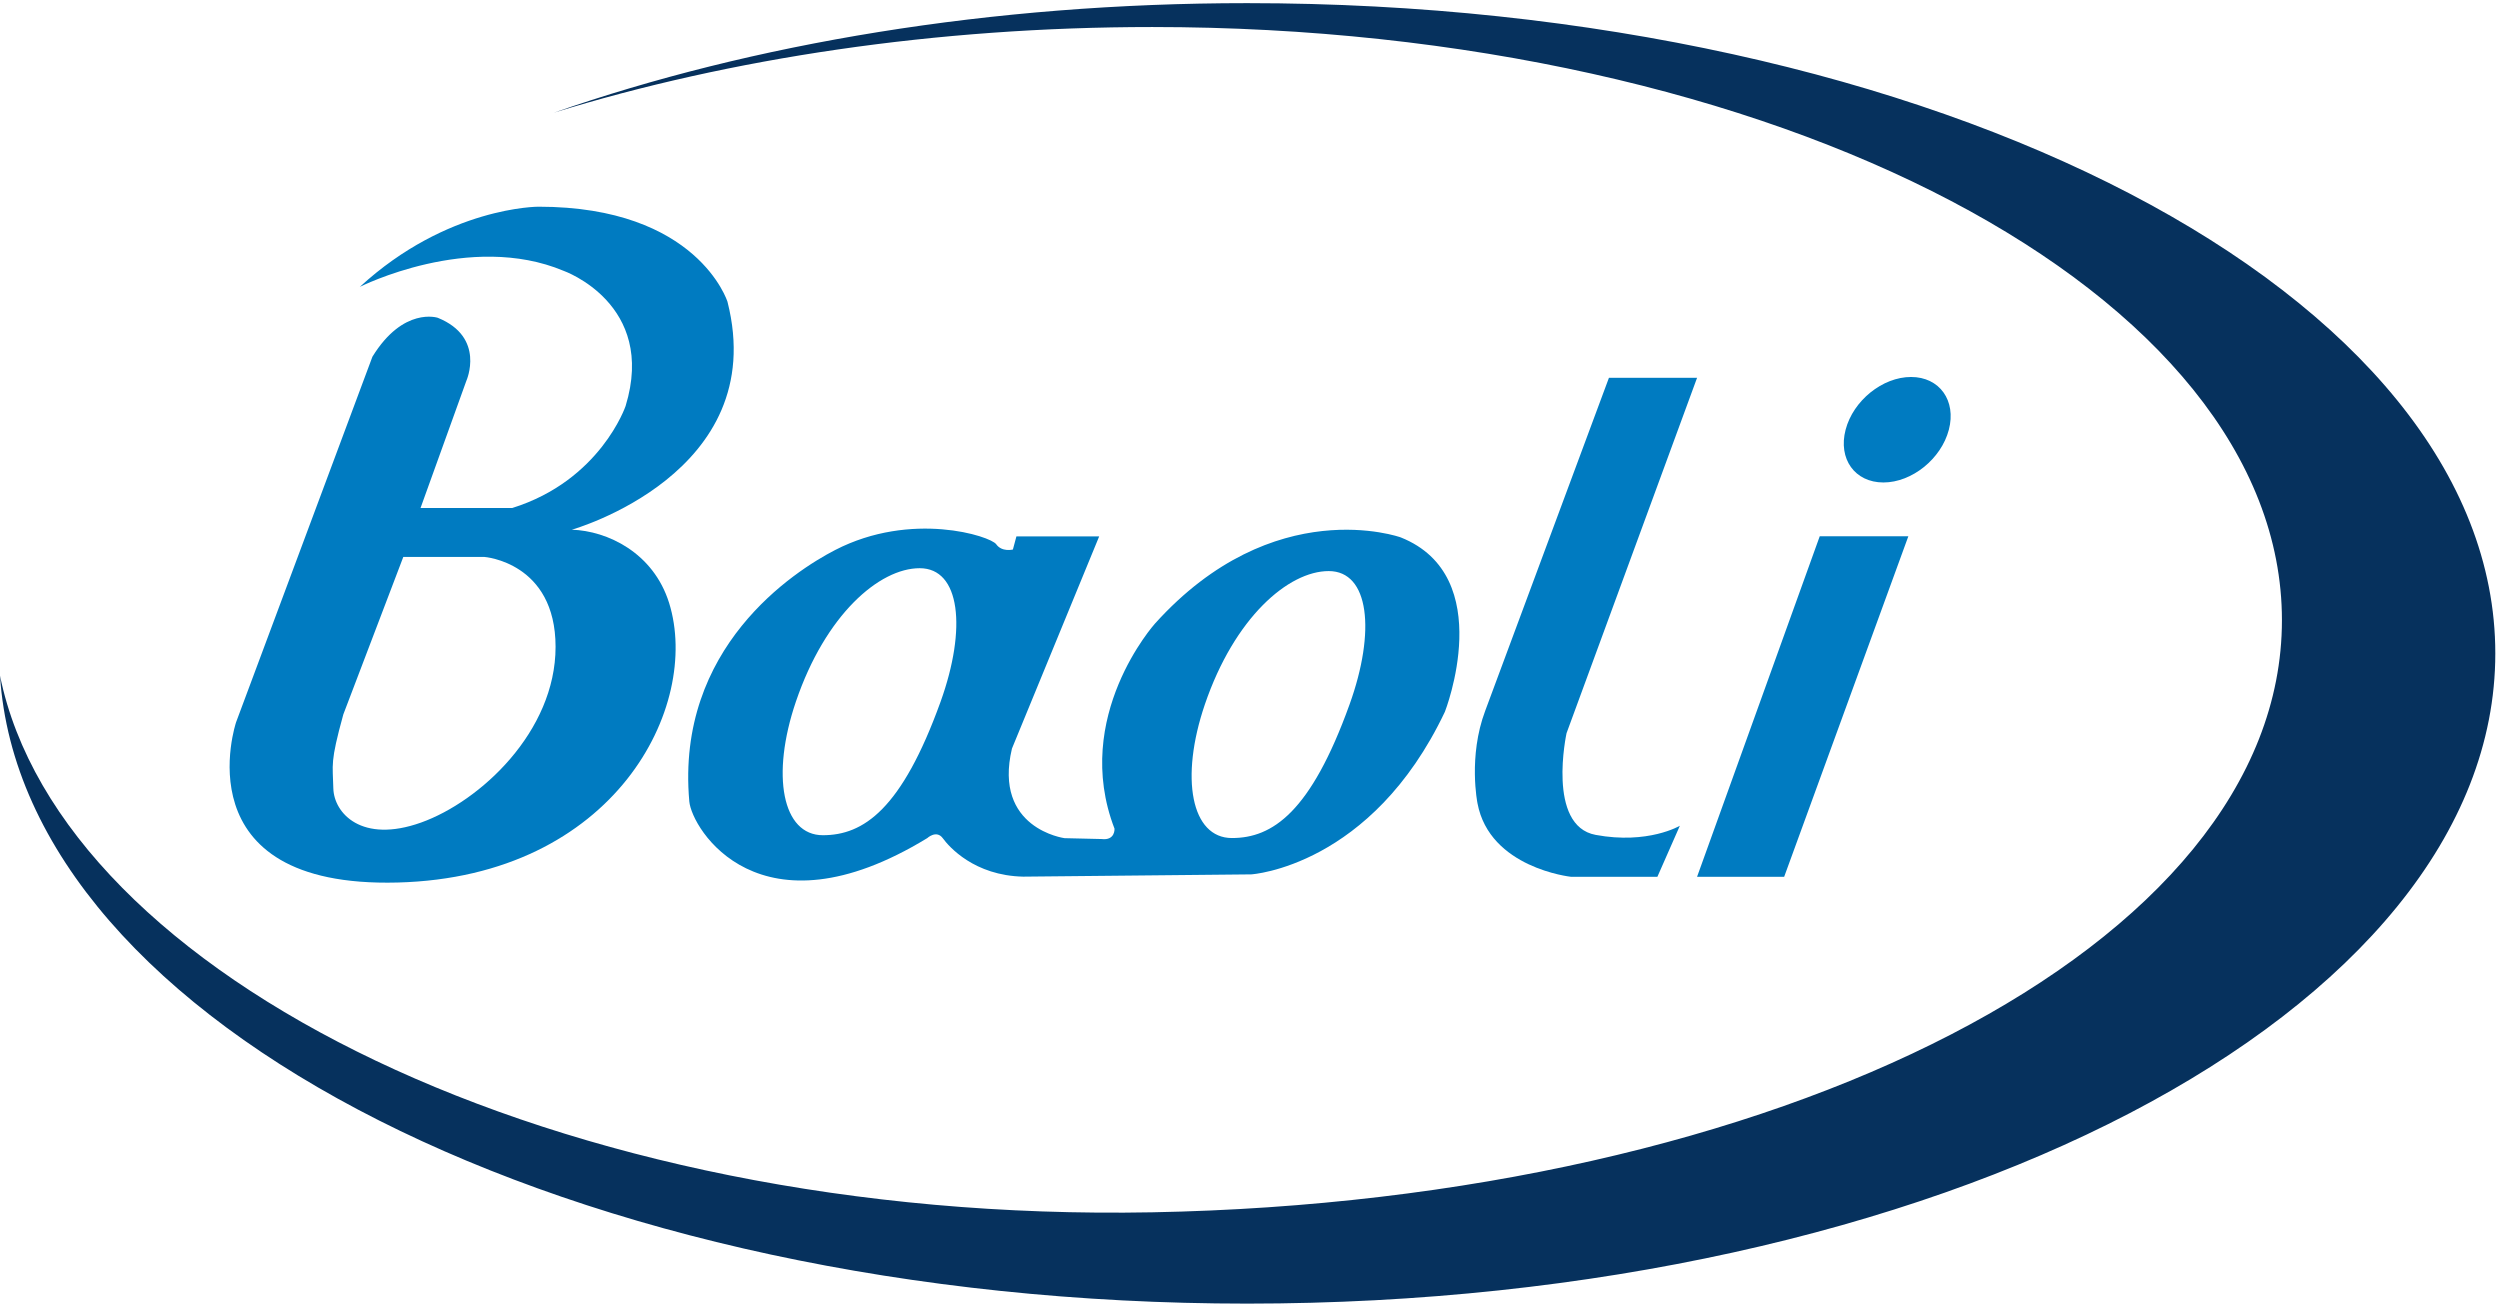
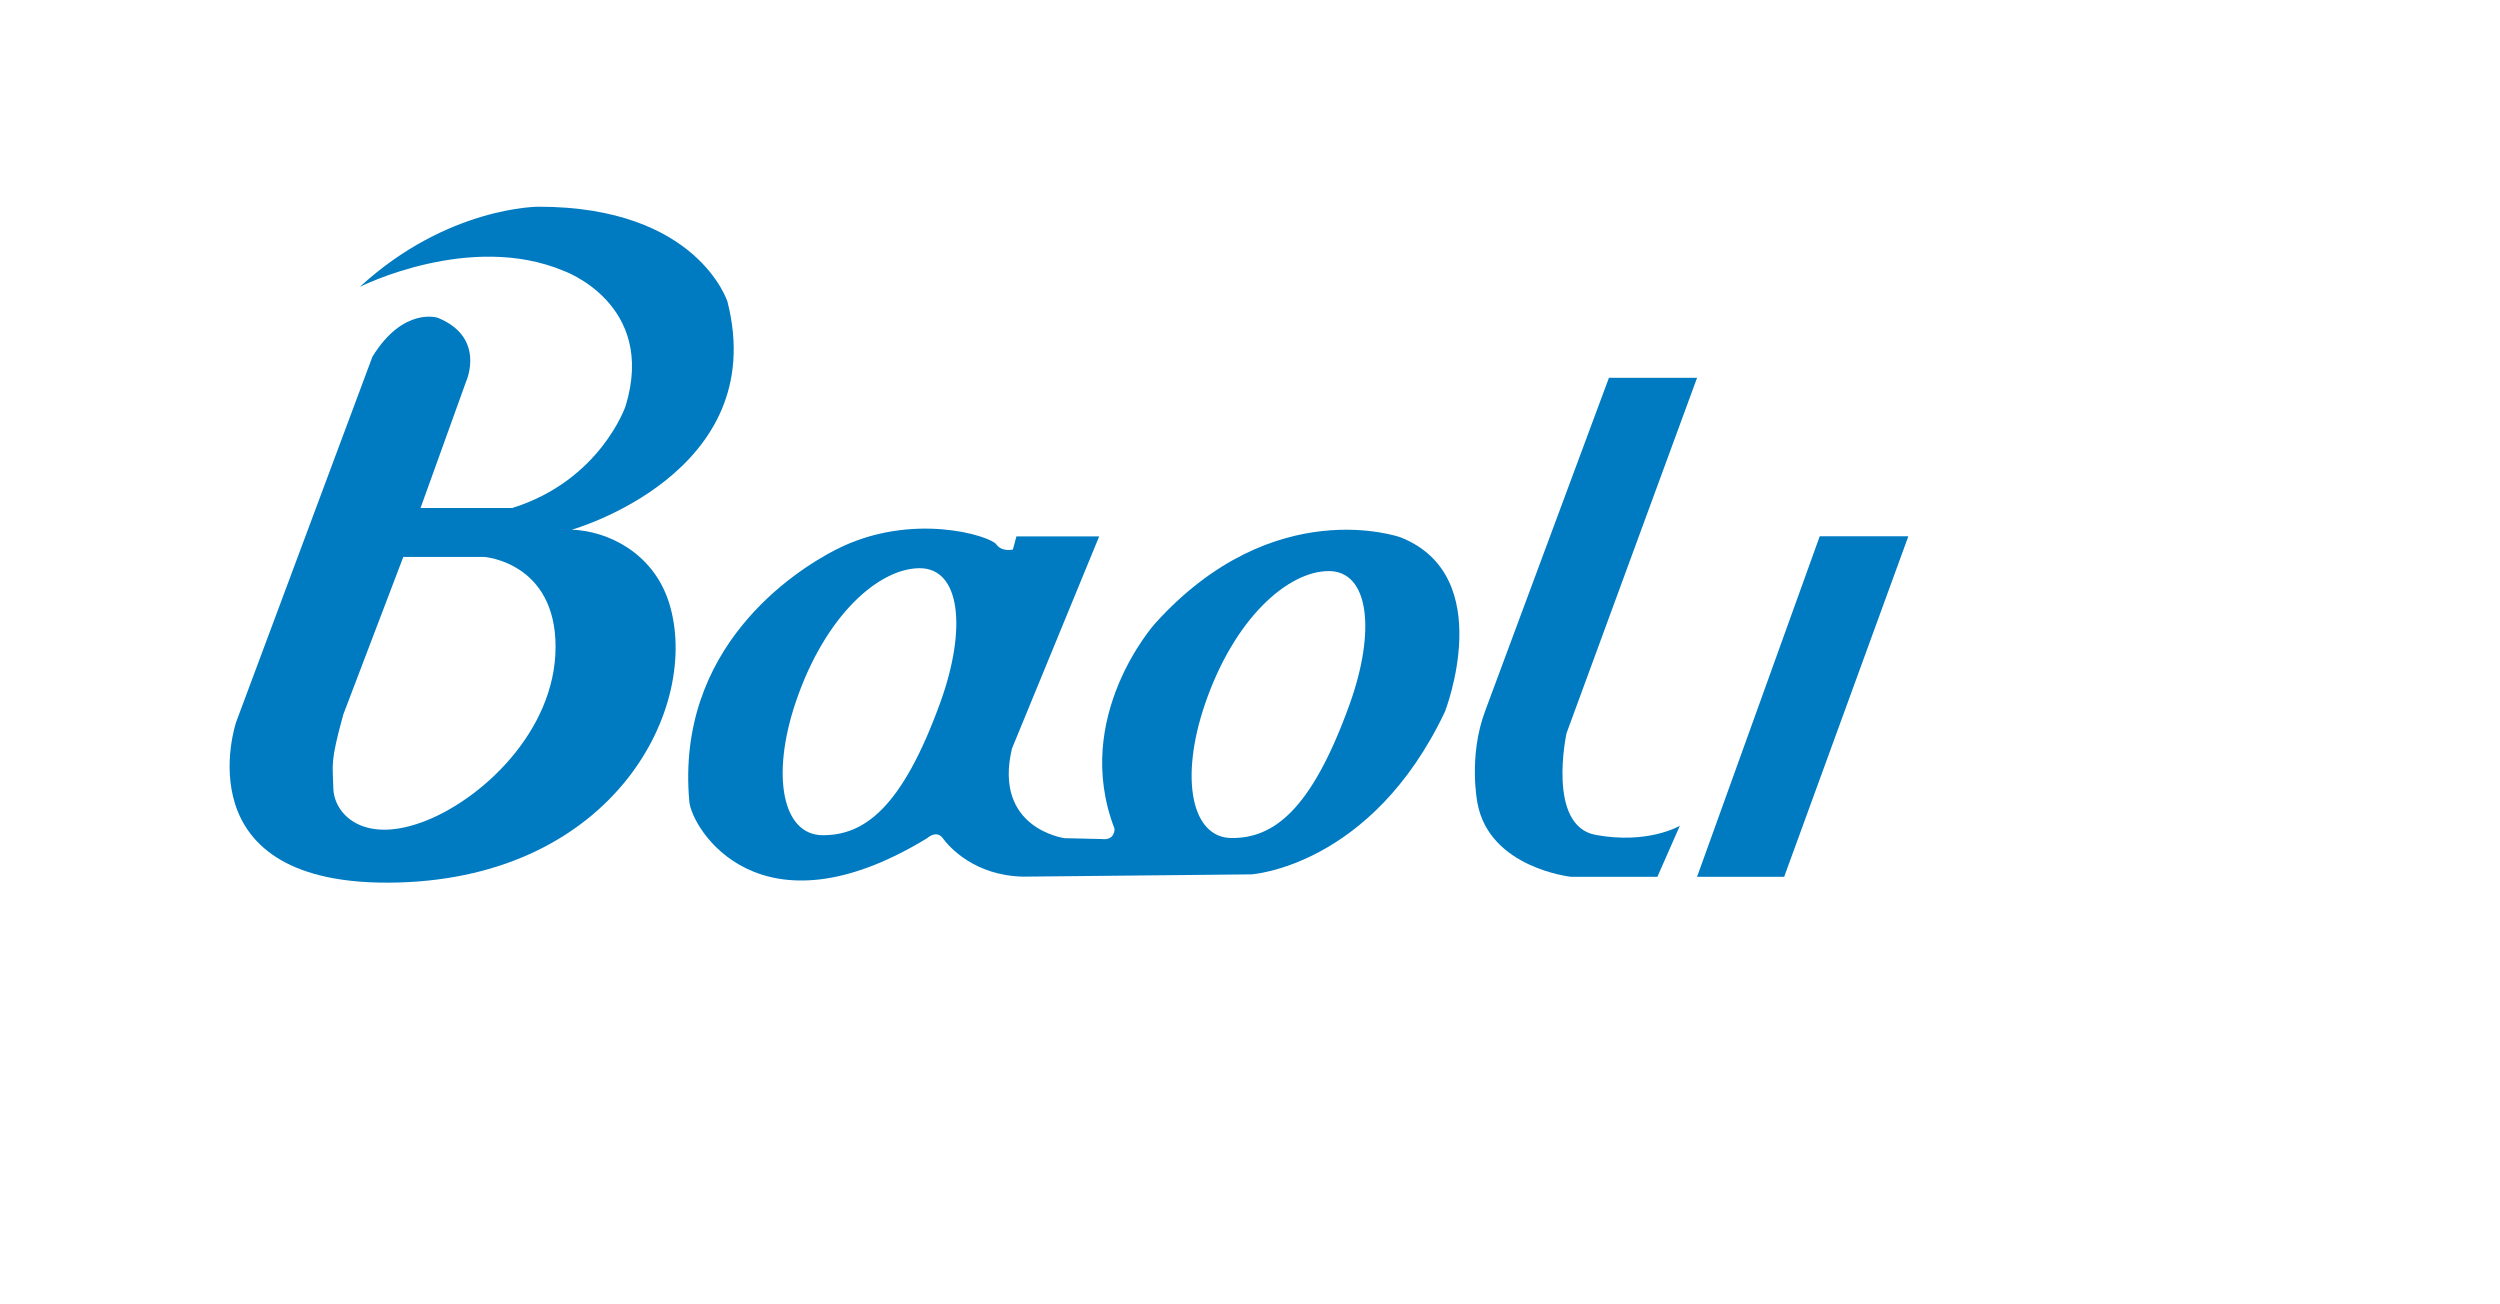
<svg xmlns="http://www.w3.org/2000/svg" width="100%" height="100%" viewBox="0 0 443 231" version="1.1" xml:space="preserve" style="fill-rule:evenodd;clip-rule:evenodd;stroke-linejoin:round;stroke-miterlimit:2;">
  <g>
    <path d="M74.603,145.76C64.071,149.518 59.192,144.088 59.067,139.719C58.975,135.349 58.456,135.238 60.835,126.6L71.464,98.691L85.842,98.691C85.842,98.691 98.447,99.631 98.447,114.624C98.447,129.618 85.11,142.005 74.603,145.76ZM128.912,53.478C128.912,53.478 123.648,36.628 95.434,36.628C95.434,36.628 79.282,36.564 63.761,50.835C63.761,50.835 83.24,40.998 99.887,47.997C99.887,47.997 116.39,53.83 110.858,71.944C110.858,71.944 106.391,85.132 90.772,90.016L74.519,90.016L82.639,67.482C82.639,67.482 86.097,59.765 77.57,56.311C77.57,56.311 71.478,54.293 65.992,63.213L41.837,127.97C41.837,127.97 31.899,157.397 70.469,156.383C109.025,155.365 124.25,125.123 118.57,106.856C115.779,97.909 107.604,94.067 101.322,93.863C101.322,93.863 136.628,83.919 128.912,53.478Z" style="fill:rgb(0,123,193);fill-rule:nonzero;" />
    <path d="M239.135,124.85C232.248,143.968 225.466,148.5 218.295,148.5C211.106,148.5 209.042,137.922 213.5,124.827C218.753,109.43 228.299,101.195 235.456,101.195C242.626,101.195 243.825,111.833 239.135,124.85ZM166.671,124.345C159.774,143.463 152.988,148 145.813,148C138.638,148 136.578,137.422 141.036,124.322C146.275,108.916 155.807,100.686 162.973,100.686C170.157,100.686 171.352,111.324 166.671,124.345ZM248.205,95.224C248.205,95.224 225.744,87.127 204.663,110.499C204.663,110.499 189.849,126.984 197.493,146.843C197.493,146.843 197.645,148.981 195.196,148.676L188.636,148.523C188.636,148.523 175.948,146.843 179.318,132.645L194.775,95.048L180.11,95.048L179.485,97.376C179.485,97.376 177.541,97.871 176.532,96.446C175.532,95.002 161.533,90.484 148.002,97.455C140.73,101.209 119.714,114.721 122.144,142.005C122.57,146.861 134.573,166.651 164.297,148.523C164.297,148.523 165.926,147 167.056,148.523C168.167,150.056 172.652,155.152 181.304,155.342L221.726,154.939C221.726,154.939 243.001,153.615 256.036,126.127C256.036,126.127 265.461,102.102 248.205,95.224Z" style="fill:rgb(0,123,193);fill-rule:nonzero;" />
    <path d="M285.103,66.949L300.721,66.949L277.59,129.924C277.59,129.924 274.026,146.333 282.756,147.944C292.046,149.666 297.671,146.324 297.671,146.324L293.69,155.365L278.358,155.365C278.358,155.365 263.953,153.824 261.808,142.329C261.808,142.329 260.127,134.062 263.184,125.942L285.103,66.949Z" style="fill:rgb(0,123,193);fill-rule:nonzero;" />
    <path d="M322.456,95.03L338.158,95.03L316.155,155.365L300.721,155.365L322.456,95.03Z" style="fill:rgb(0,123,193);fill-rule:nonzero;" />
-     <path d="M327.042,76.147C328.39,70.986 333.583,66.801 338.639,66.801C343.68,66.801 346.689,70.986 345.337,76.147C343.985,81.318 338.782,85.494 333.741,85.494C328.677,85.494 325.686,81.318 327.042,76.147Z" style="fill:rgb(0,123,193);fill-rule:nonzero;" />
-     <path d="M220.999,0.558C175.532,0.558 133.277,7.724 98.132,19.973C129.393,10.326 165.833,4.789 204.181,4.789C314.739,4.789 404.358,51.932 404.358,109.898C404.358,167.84 314.729,212.734 204.191,214.821C98.702,216.817 10.809,172.886 0,119.721C4.008,181.534 101.401,231 220.999,231C343.138,231 442.168,179.412 442.168,115.786C442.168,52.145 343.138,0.558 220.999,0.558Z" style="fill:rgb(6,49,93);fill-rule:nonzero;" />
  </g>
</svg>